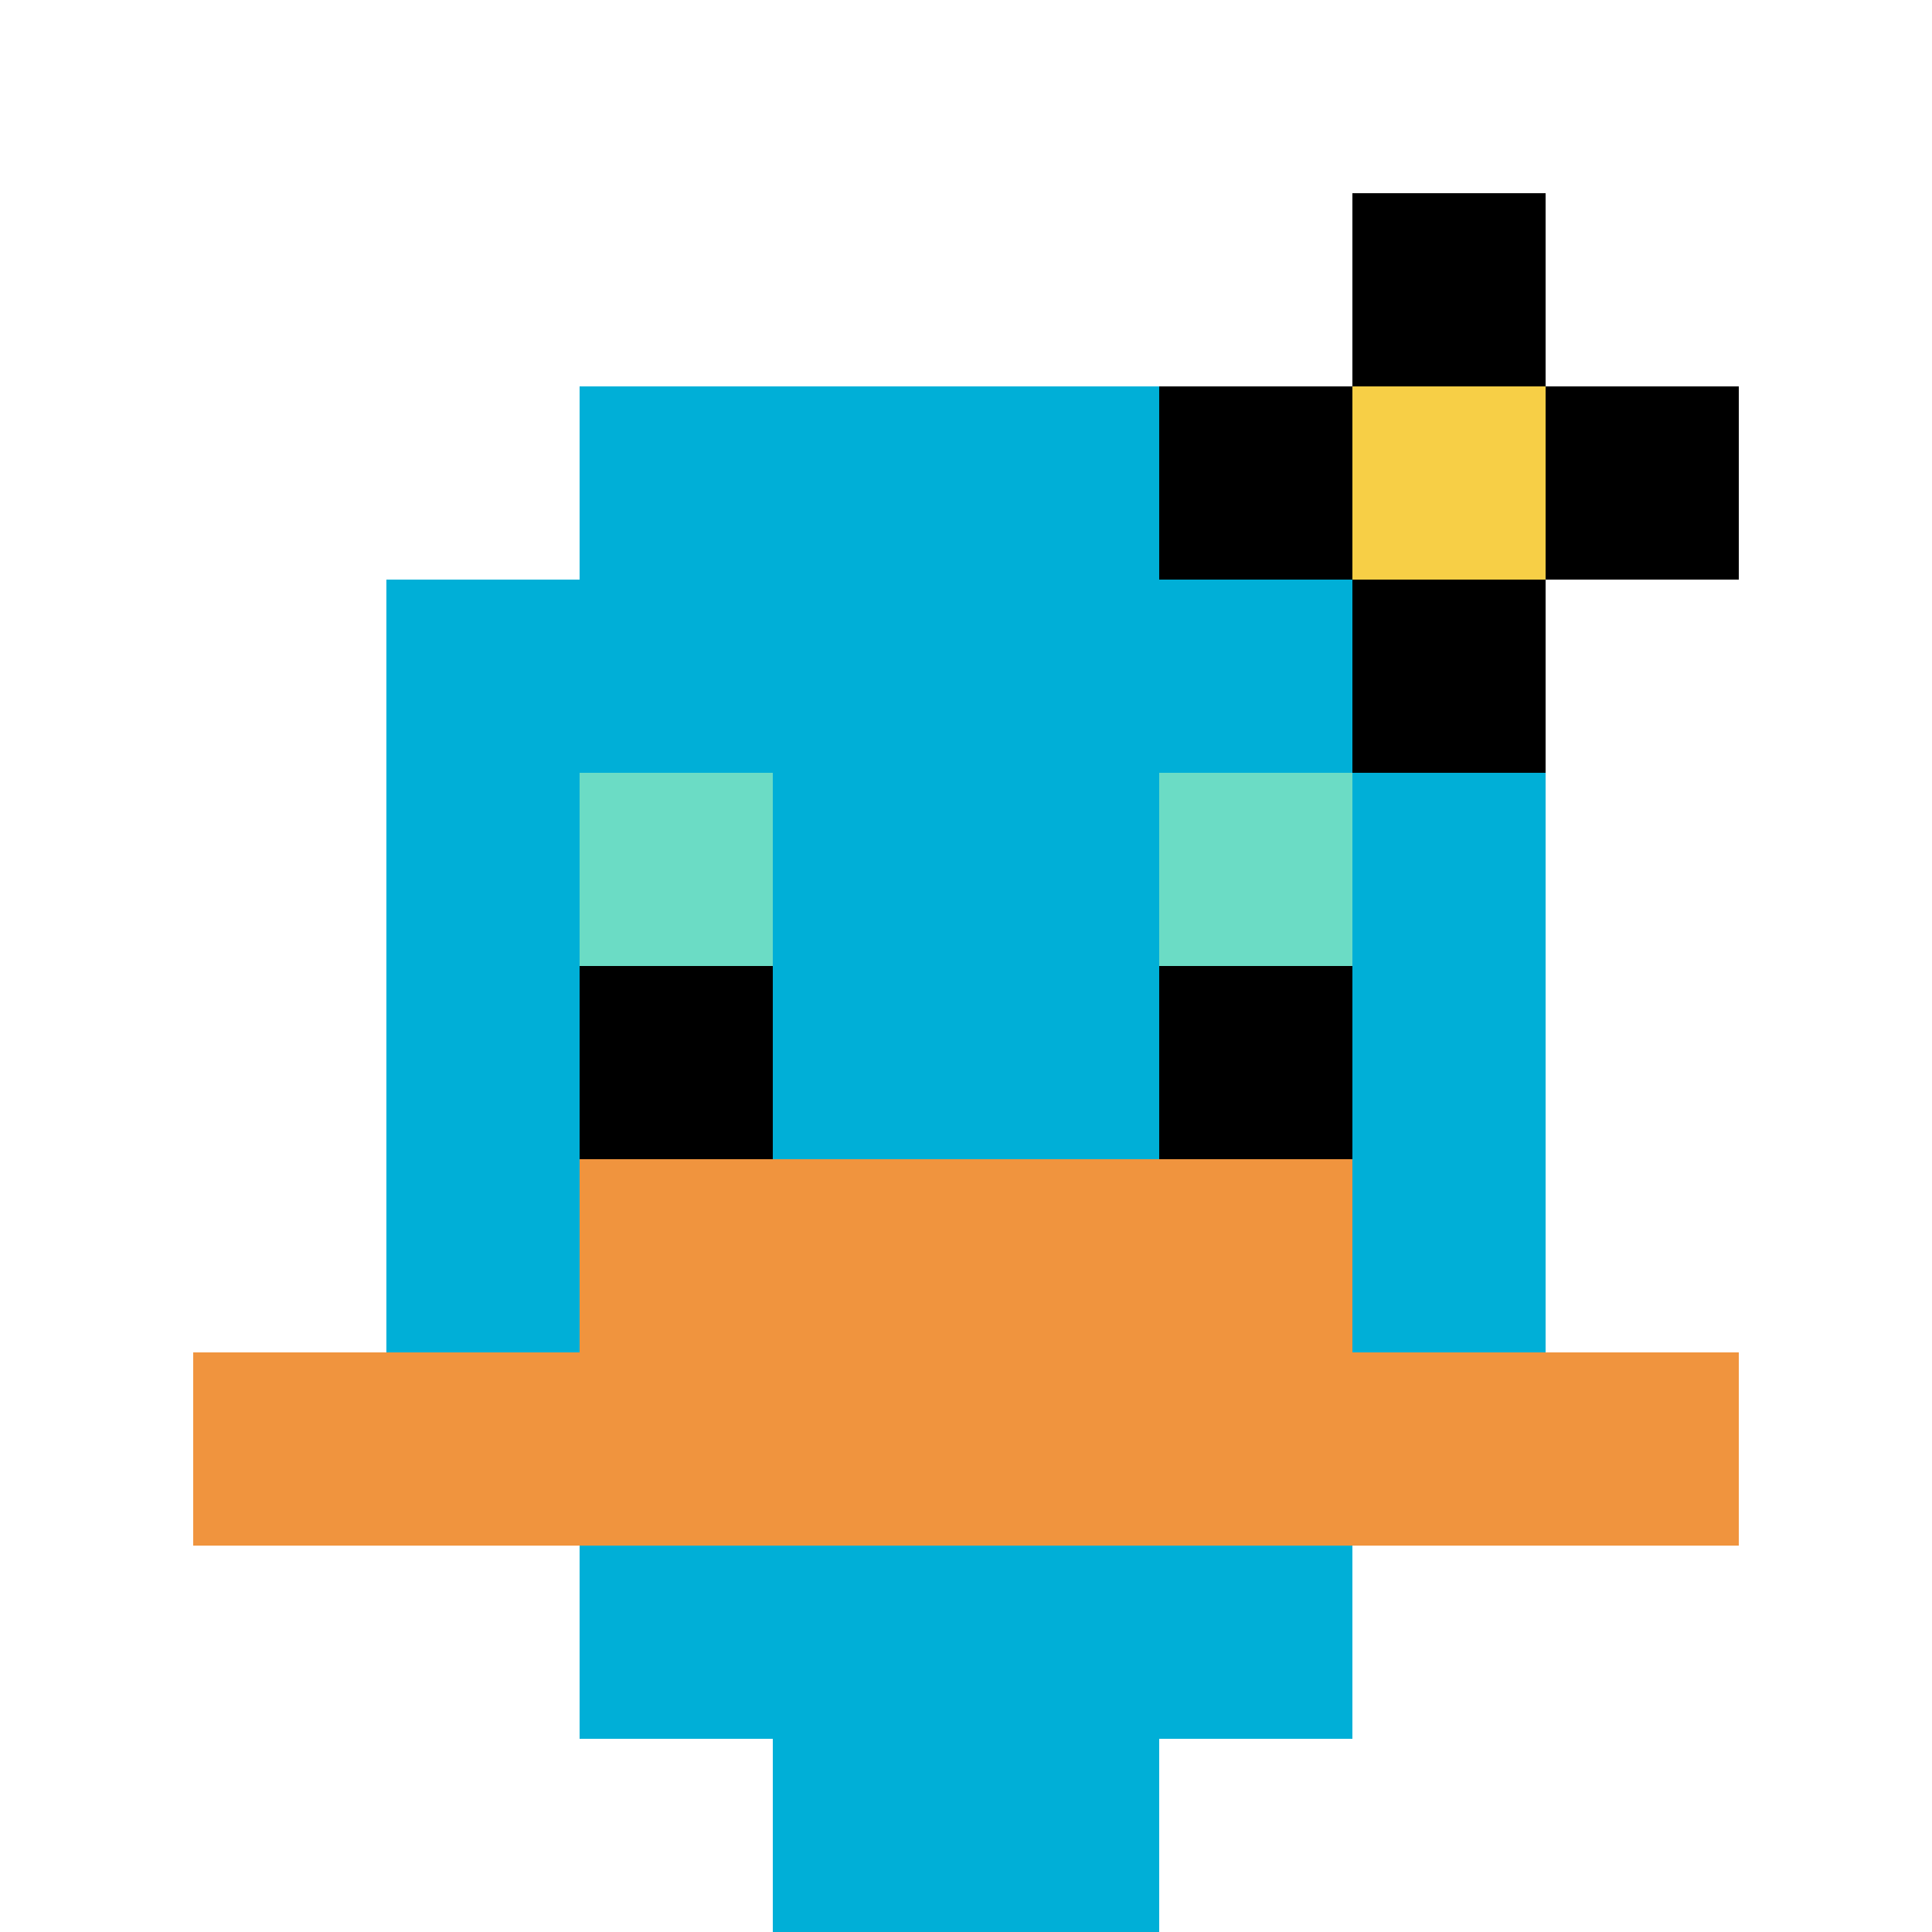
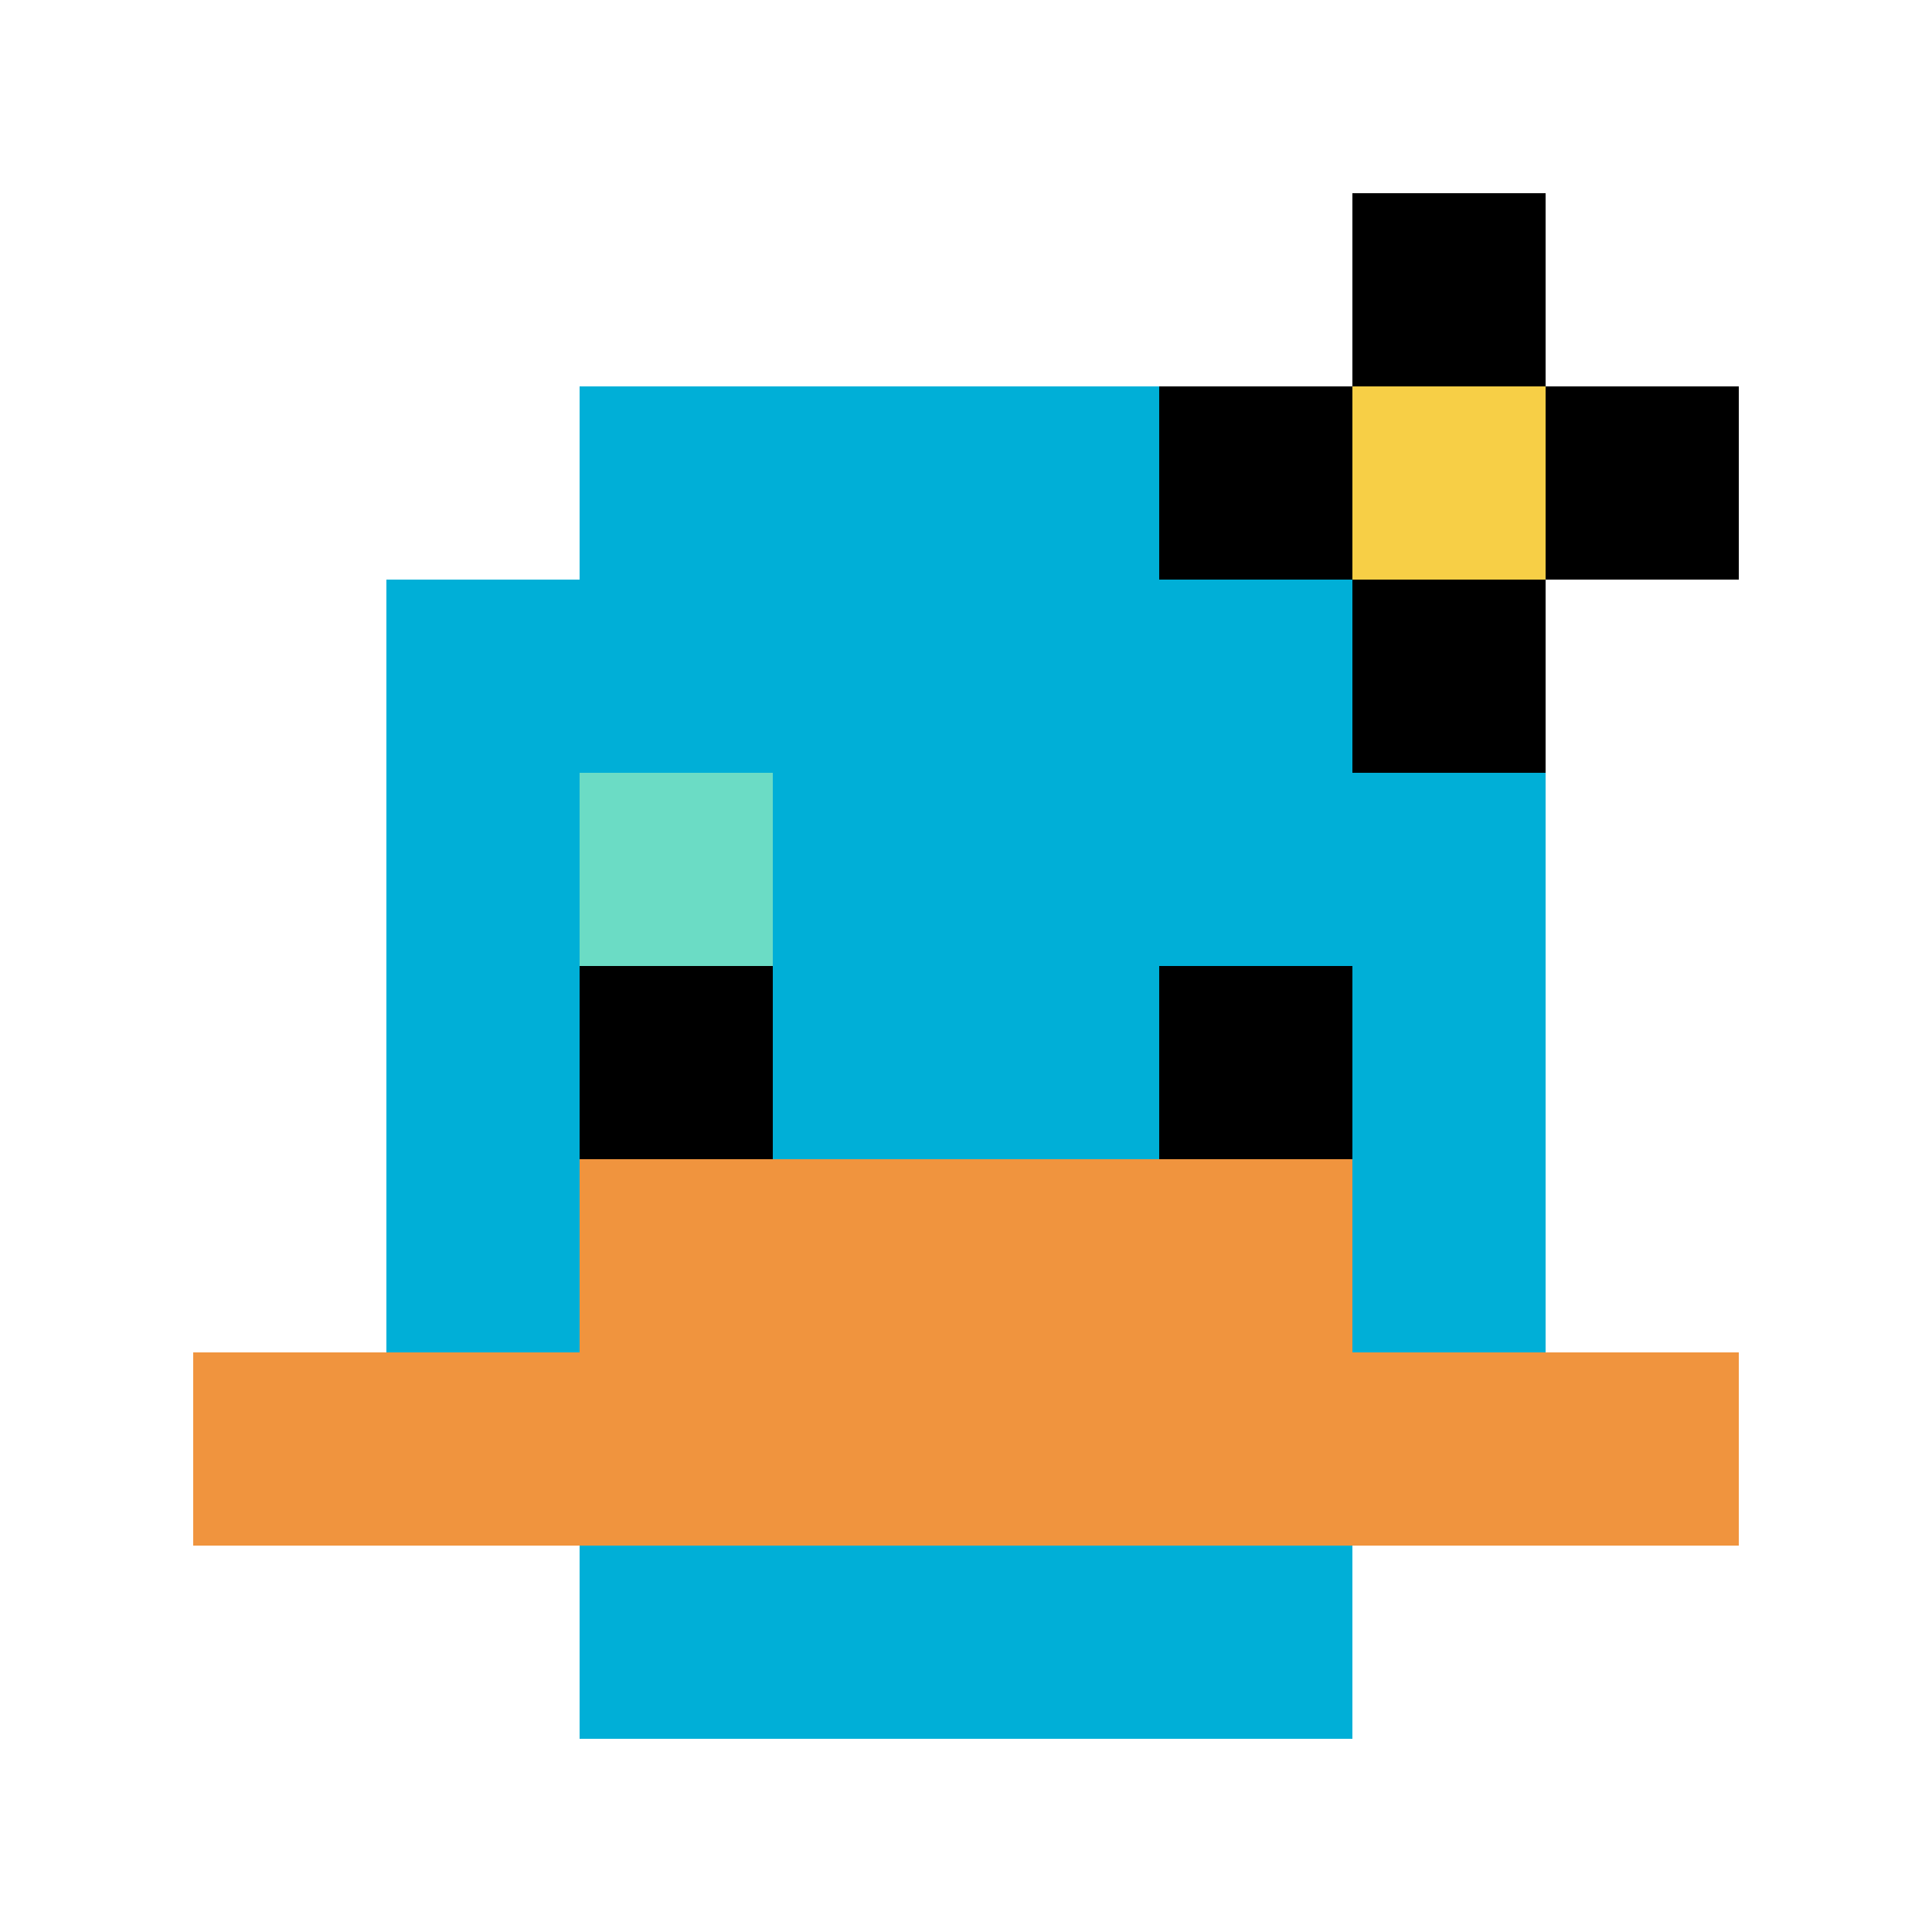
<svg xmlns="http://www.w3.org/2000/svg" version="1.1" width="718" height="718">
  <title>'goose-pfp-74716' by Dmitri Cherniak</title>
  <desc>seed=74716
backgroundColor=#ffffff
padding=20
innerPadding=0
timeout=500
dimension=1
border=false
Save=function(){return n.handleSave()}
frame=22

Rendered at Sun Sep 15 2024 20:23:20 GMT+0800 (中国标准时间)
Generated in &lt;1ms
</desc>
  <defs />
  <rect width="100%" height="100%" fill="#ffffff" />
  <g>
    <g id="0-0">
      <rect x="0" y="0" height="718" width="718" fill="#ffffff" />
      <g>
        <rect id="0-0-3-2-4-7" x="215.4" y="143.6" width="287.2" height="502.6" fill="#00AFD7" />
        <rect id="0-0-2-3-6-5" x="143.6" y="215.4" width="430.8" height="359" fill="#00AFD7" />
-         <rect id="0-0-4-8-2-2" x="287.2" y="574.4" width="143.6" height="143.6" fill="#00AFD7" />
        <rect id="0-0-1-7-8-1" x="71.8" y="502.6" width="574.4" height="71.8" fill="#F0943E" />
        <rect id="0-0-3-6-4-2" x="215.4" y="430.8" width="287.2" height="143.6" fill="#F0943E" />
        <rect id="0-0-3-4-1-1" x="215.4" y="287.2" width="71.8" height="71.8" fill="#6BDCC5" />
-         <rect id="0-0-6-4-1-1" x="430.8" y="287.2" width="71.8" height="71.8" fill="#6BDCC5" />
        <rect id="0-0-3-5-1-1" x="215.4" y="359" width="71.8" height="71.8" fill="#000000" />
        <rect id="0-0-6-5-1-1" x="430.8" y="359" width="71.8" height="71.8" fill="#000000" />
        <rect id="0-0-6-2-3-1" x="430.8" y="143.6" width="215.4" height="71.8" fill="#000000" />
        <rect id="0-0-7-1-1-3" x="502.6" y="71.8" width="71.8" height="215.4" fill="#000000" />
        <rect id="0-0-7-2-1-1" x="502.6" y="143.6" width="71.8" height="71.8" fill="#F7CF46" />
      </g>
      <rect x="0" y="0" stroke="white" stroke-width="0" height="718" width="718" fill="none" />
    </g>
  </g>
</svg>